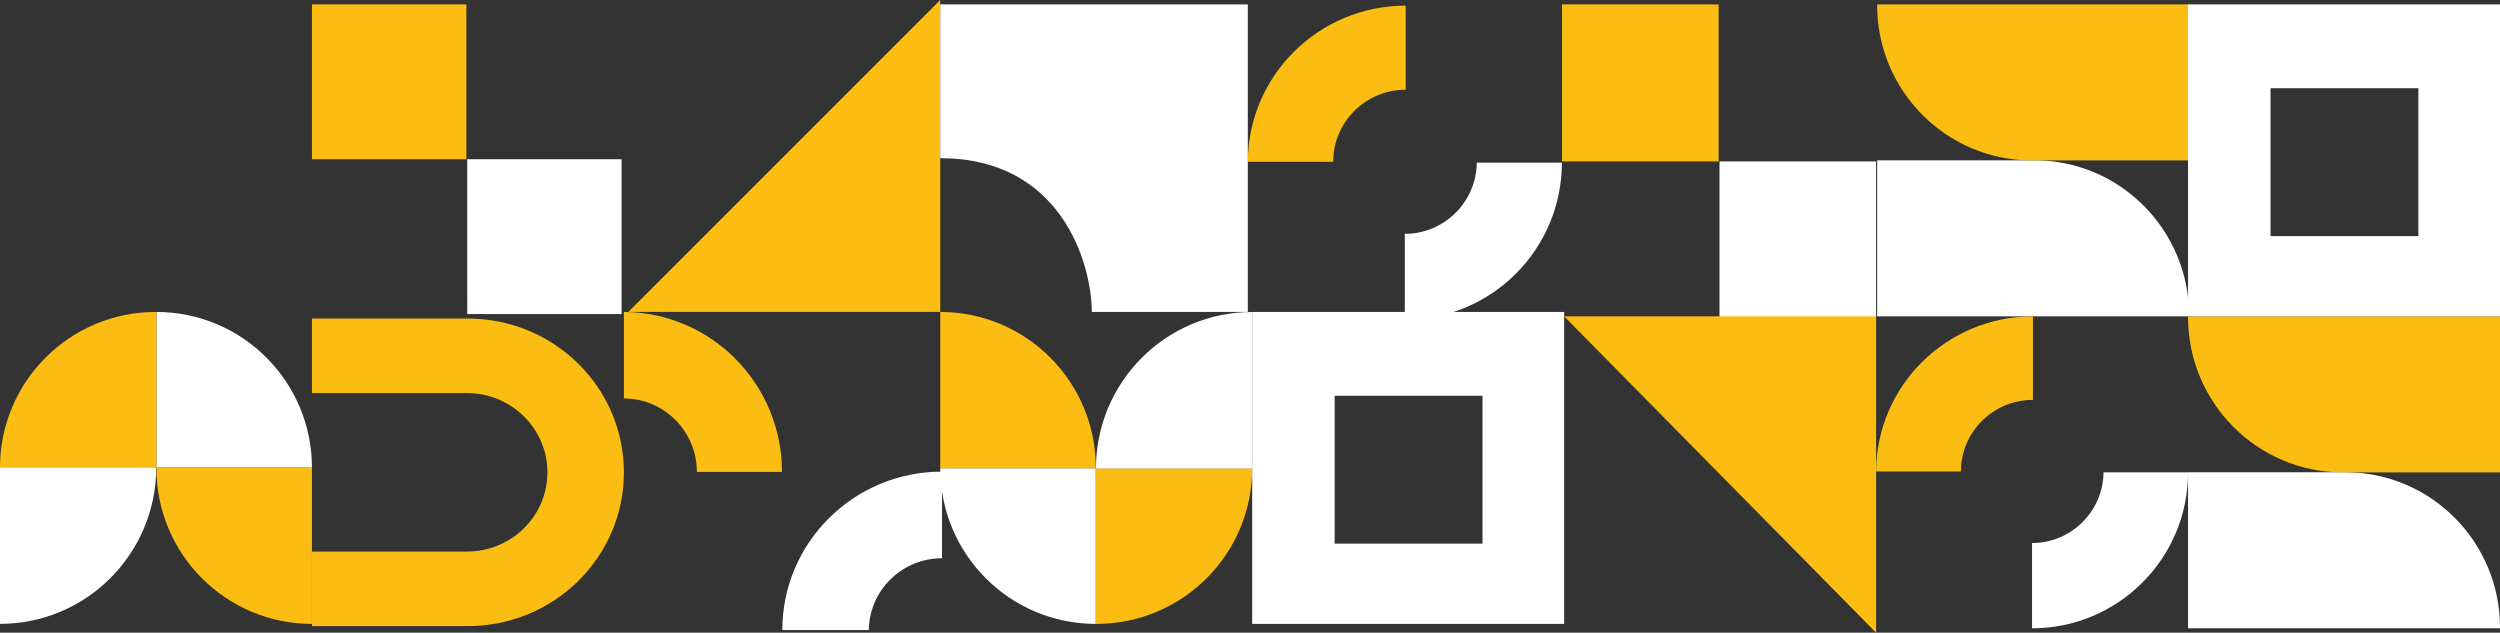
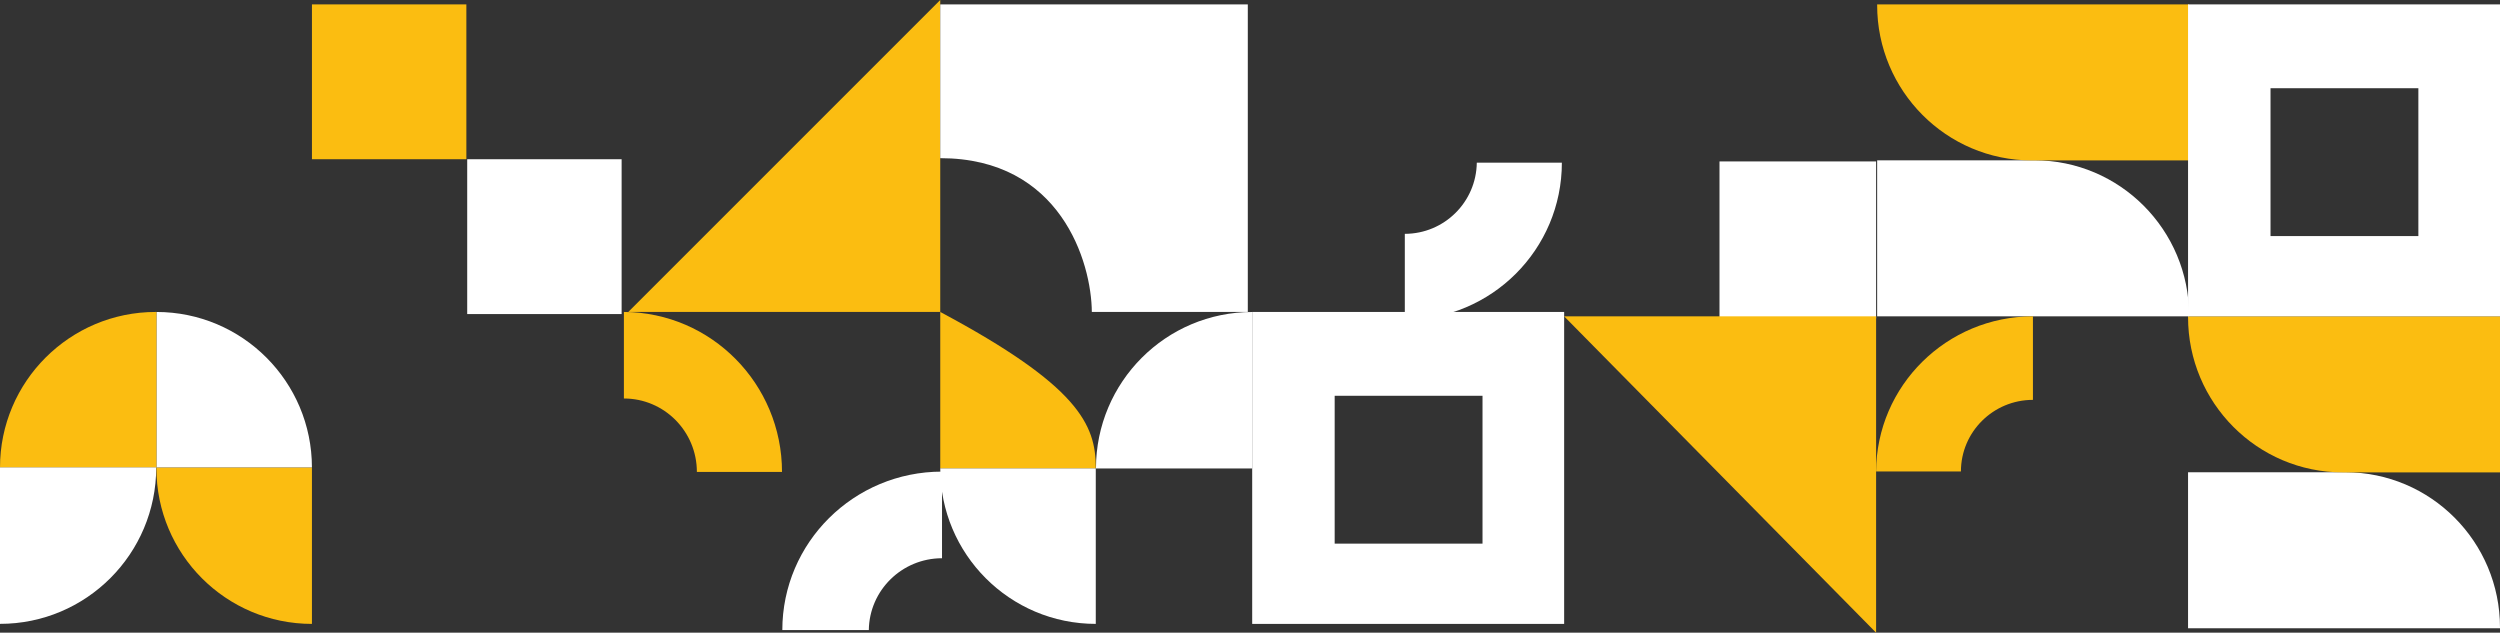
<svg xmlns="http://www.w3.org/2000/svg" width="569" height="144" viewBox="0 0 569 144" fill="none">
  <rect x="0" y="0" width="569" height="144" fill="#333333" stroke="none" />
  <path d="M498.24 71.831L498.24 72L427.24 72L427.24 36.487L463.04 36.487C482.469 36.487 498.24 52.323 498.24 71.831Z" fill="white" />
  <path d="M498.24 1L498.24 36.513L462.44 36.513C443.012 36.513 427.24 20.677 427.24 1.169L427.24 1L498.24 1Z" fill="#FBBD11" />
  <path d="M569 142.831L569 143L498 143L498 107.487L533.8 107.487C553.228 107.487 569 123.323 569 142.831Z" fill="white" />
  <path d="M569 72L569 107.513L533.2 107.513C513.772 107.513 498 91.677 498 72.169L498 72L569 72Z" fill="#FBBD11" />
  <path d="M498 1V72H569V1H498ZM550.421 53.731H516.77V20.079H550.421V53.731Z" fill="white" />
  <path d="M285 71V142H356V71H285ZM337.421 123.731H303.77V90.079H337.421V123.731Z" fill="white" />
-   <path d="M462.495 143L462.495 123.594C471.421 123.581 478.659 116.399 478.768 107.5L498 107.5C498 127.108 482.1 143 462.495 143Z" fill="white" />
  <path d="M427 107.302C427.106 87.795 443.042 72.013 462.697 72L462.697 91.01C453.642 91.01 446.307 98.305 446.307 107.302L427 107.302Z" fill="#FBBD11" />
-   <path d="M391.162 36.74V1L355.519 1V36.74H391.162Z" fill="#FBBD11" />
  <path d="M427 72.481V36.741H391.357V72.481H427Z" fill="white" />
  <path d="M106.144 36.24V1L71 1V36.24H106.144Z" fill="#FBBD11" />
  <path d="M141.481 71.481V36.241H106.337V71.481H141.481Z" fill="white" />
  <path d="M427 144V72H356" fill="#FBBD11" />
  <path d="M143 71L214 71L214 0" fill="#FBBD11" />
  <path d="M319.735 72.761L319.735 53.223C328.722 53.21 336.009 45.98 336.119 37.02L355.481 37.02C355.481 56.761 339.473 72.761 319.735 72.761Z" fill="white" />
-   <path d="M284 36.82C284.107 17.181 300.151 1.293 319.939 1.28L319.939 20.418C310.822 20.418 303.438 27.762 303.438 36.82L284 36.82Z" fill="#FBBD11" />
  <path d="M284 71L284 1L214 1L214 36C241.4 36 248.417 59.662 248.5 71L284 71Z" fill="white" />
  <path d="M214.403 107.34L214.403 127.054C205.266 127.067 197.856 134.363 197.744 143.403L178.057 143.403C178.057 123.484 194.333 107.34 214.403 107.34Z" fill="white" />
  <path d="M142 70.999C161.885 71.108 177.972 87.365 177.985 107.415L158.608 107.416C158.608 98.178 151.171 90.696 142 90.696L142 70.999Z" fill="#FBBD11" />
  <path d="M249.399 106.579V141.997C229.851 141.997 214.004 126.14 214.004 106.579H249.399Z" fill="white" />
-   <path d="M285 106.579C285 116.358 281.03 125.217 274.615 131.625C268.197 138.033 259.337 142 249.546 142H249.397V106.582H285V106.579Z" fill="#FBBD11" />
  <path d="M285 106.622H249.444C249.444 86.952 265.364 71.01 285 71.01V106.622Z" fill="white" />
-   <path d="M214 71C223.772 71 232.625 74.966 239.03 81.374C245.434 87.786 249.398 96.635 249.398 106.417V106.566H214.003V71H214Z" fill="#FBBD11" />
+   <path d="M214 71C245.434 87.786 249.398 96.635 249.398 106.417V106.566H214.003V71H214Z" fill="#FBBD11" />
  <path d="M35.601 106.421L35.601 71.004C55.149 71.004 70.996 86.86 70.996 106.421L35.601 106.421Z" fill="white" />
  <path d="M0 106.421C0 96.642 3.97 87.783 10.385 81.375C16.803 74.967 25.663 71 35.454 71L35.602 71L35.602 106.418L0 106.418L0 106.421Z" fill="#FBBD11" />
  <path d="M3.37931e-05 106.378L35.556 106.378C35.556 126.048 19.636 141.99 3.05176e-05 141.99L3.37931e-05 106.378Z" fill="white" />
  <path d="M71 142C61.228 142 52.375 138.033 45.97 131.626C39.566 125.214 35.602 116.365 35.602 106.583L35.602 106.434L70.997 106.434L70.997 142L71 142Z" fill="#FBBD11" />
-   <path d="M71 142.5L106.458 142.5C126.087 142.5 142 126.831 142 107.5C142 88.169 126.087 72.5 106.458 72.5L71 72.5L71 89.462L106.273 89.462C116.392 89.462 124.594 97.54 124.594 107.5C124.594 117.464 116.392 125.538 106.273 125.538L71 125.538L71 142.497L71 142.5Z" fill="#FBBD11" />
</svg>